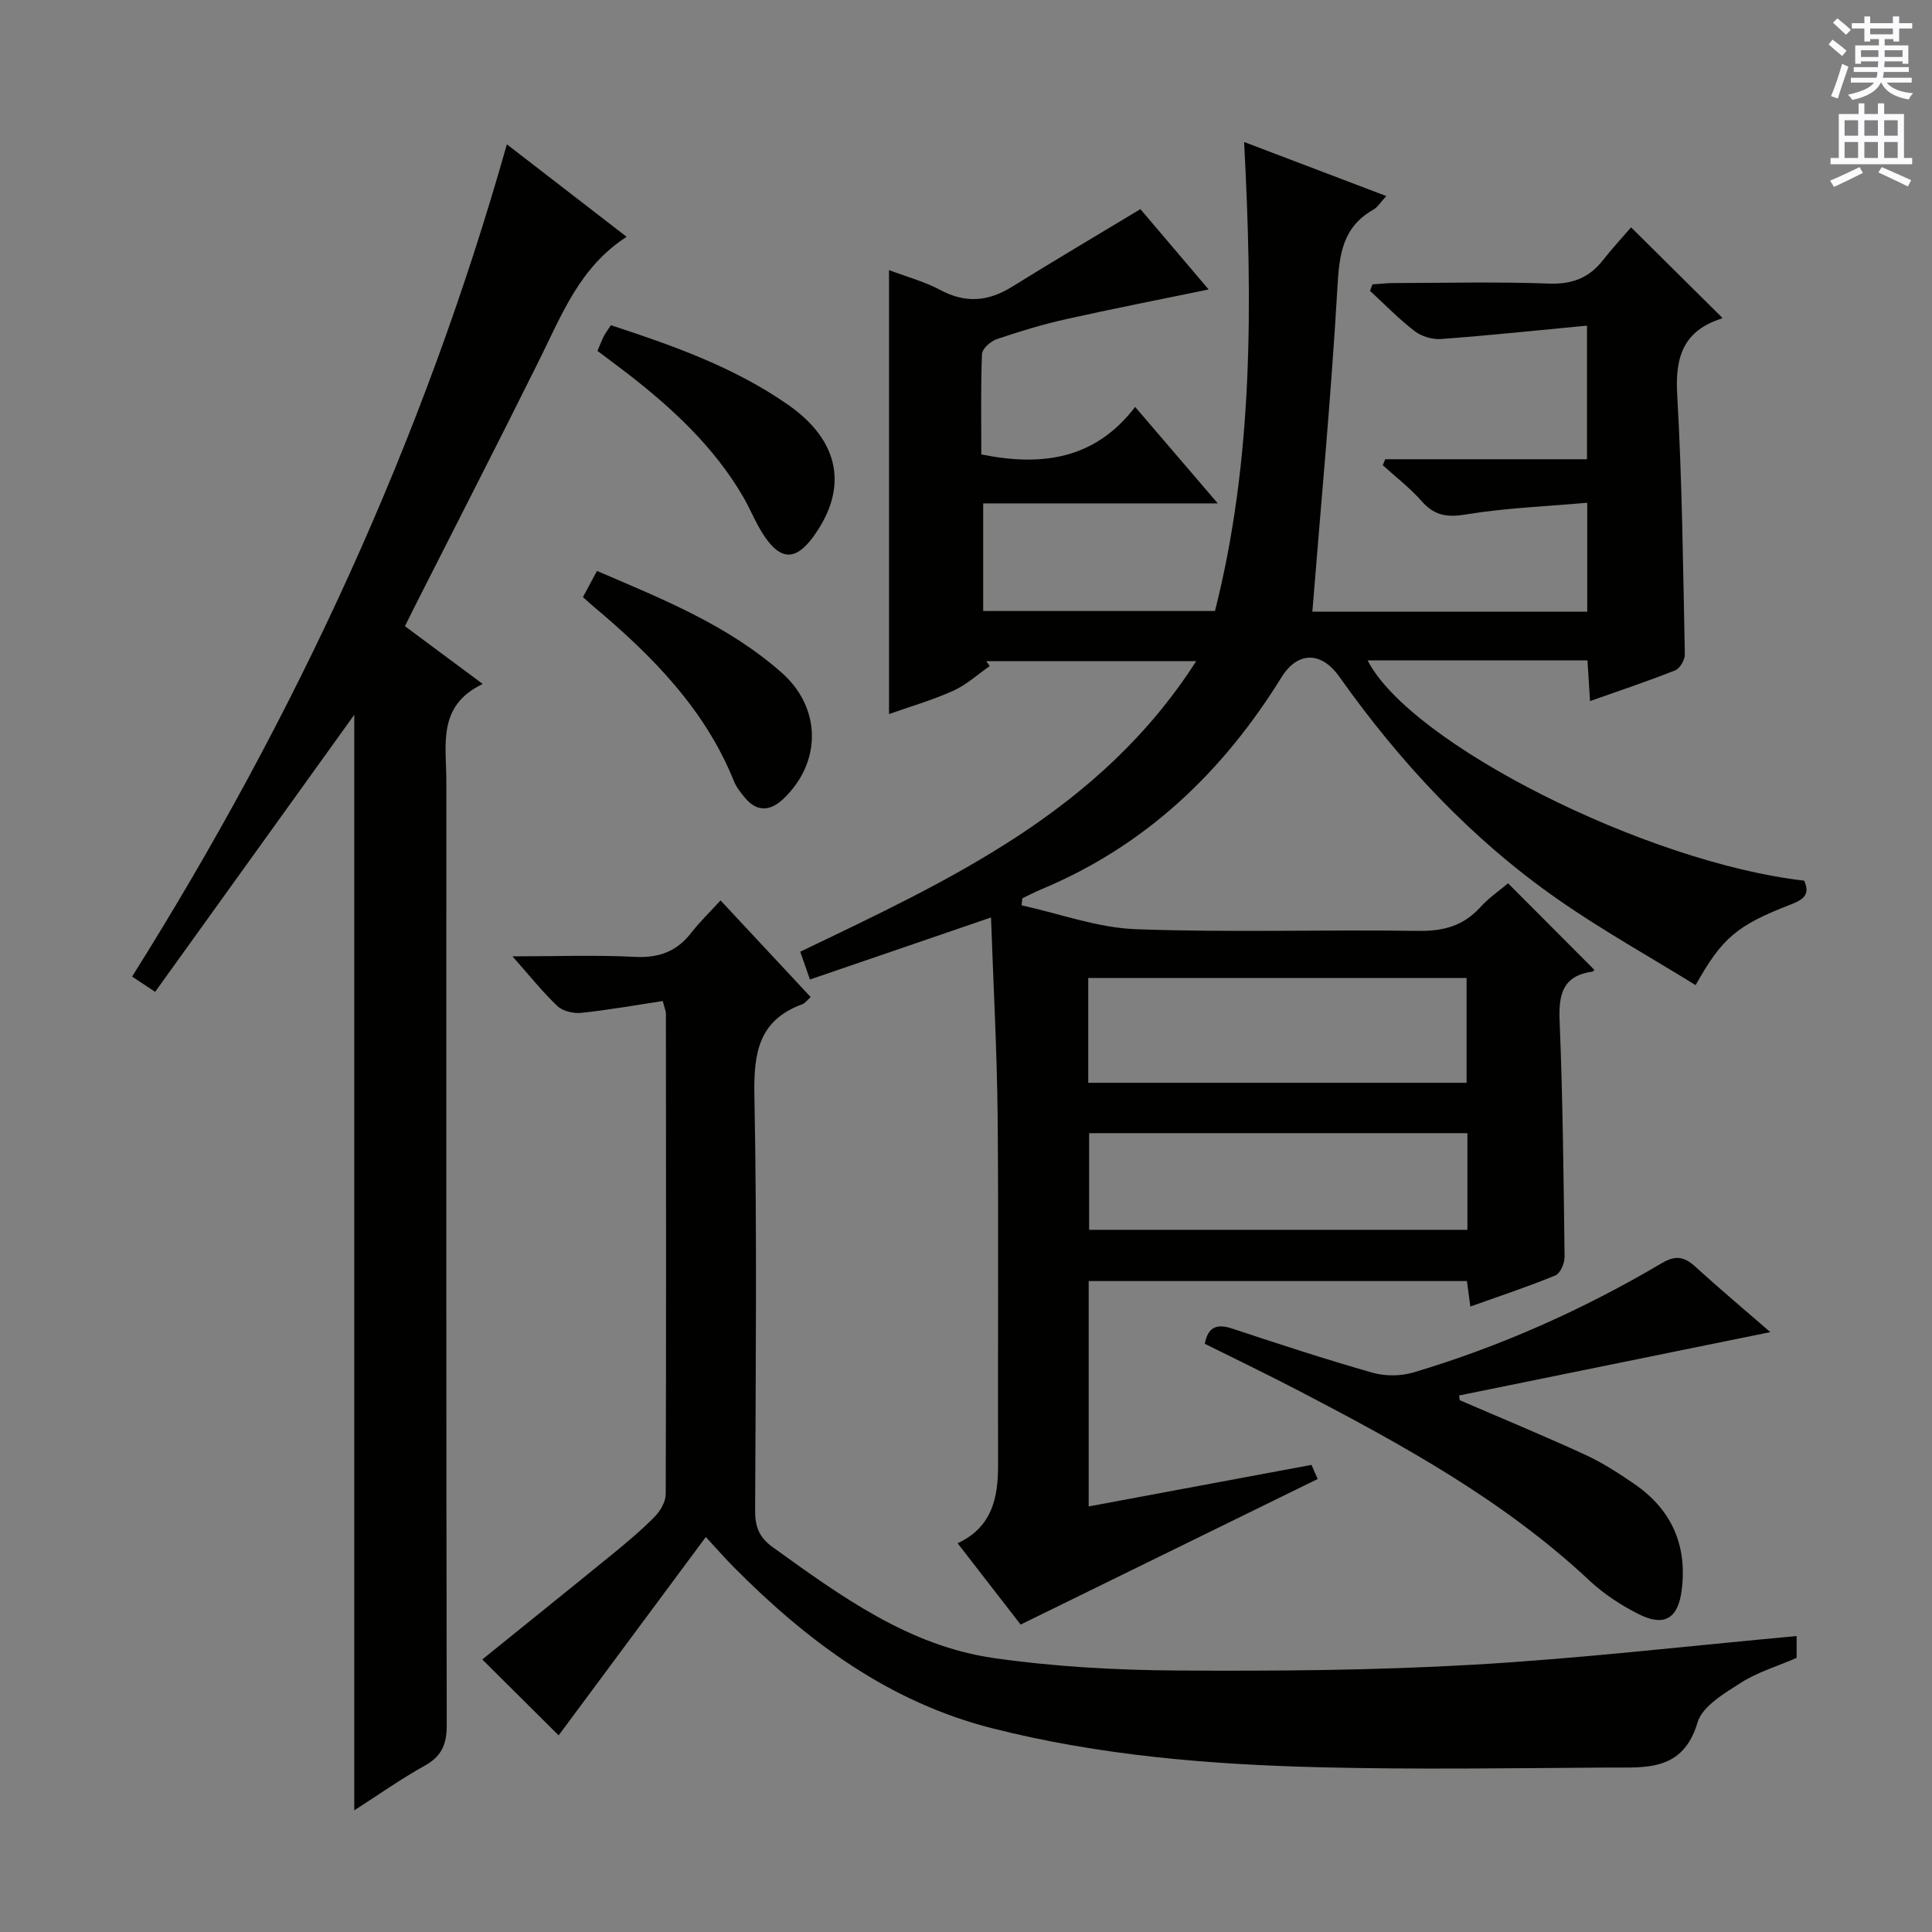
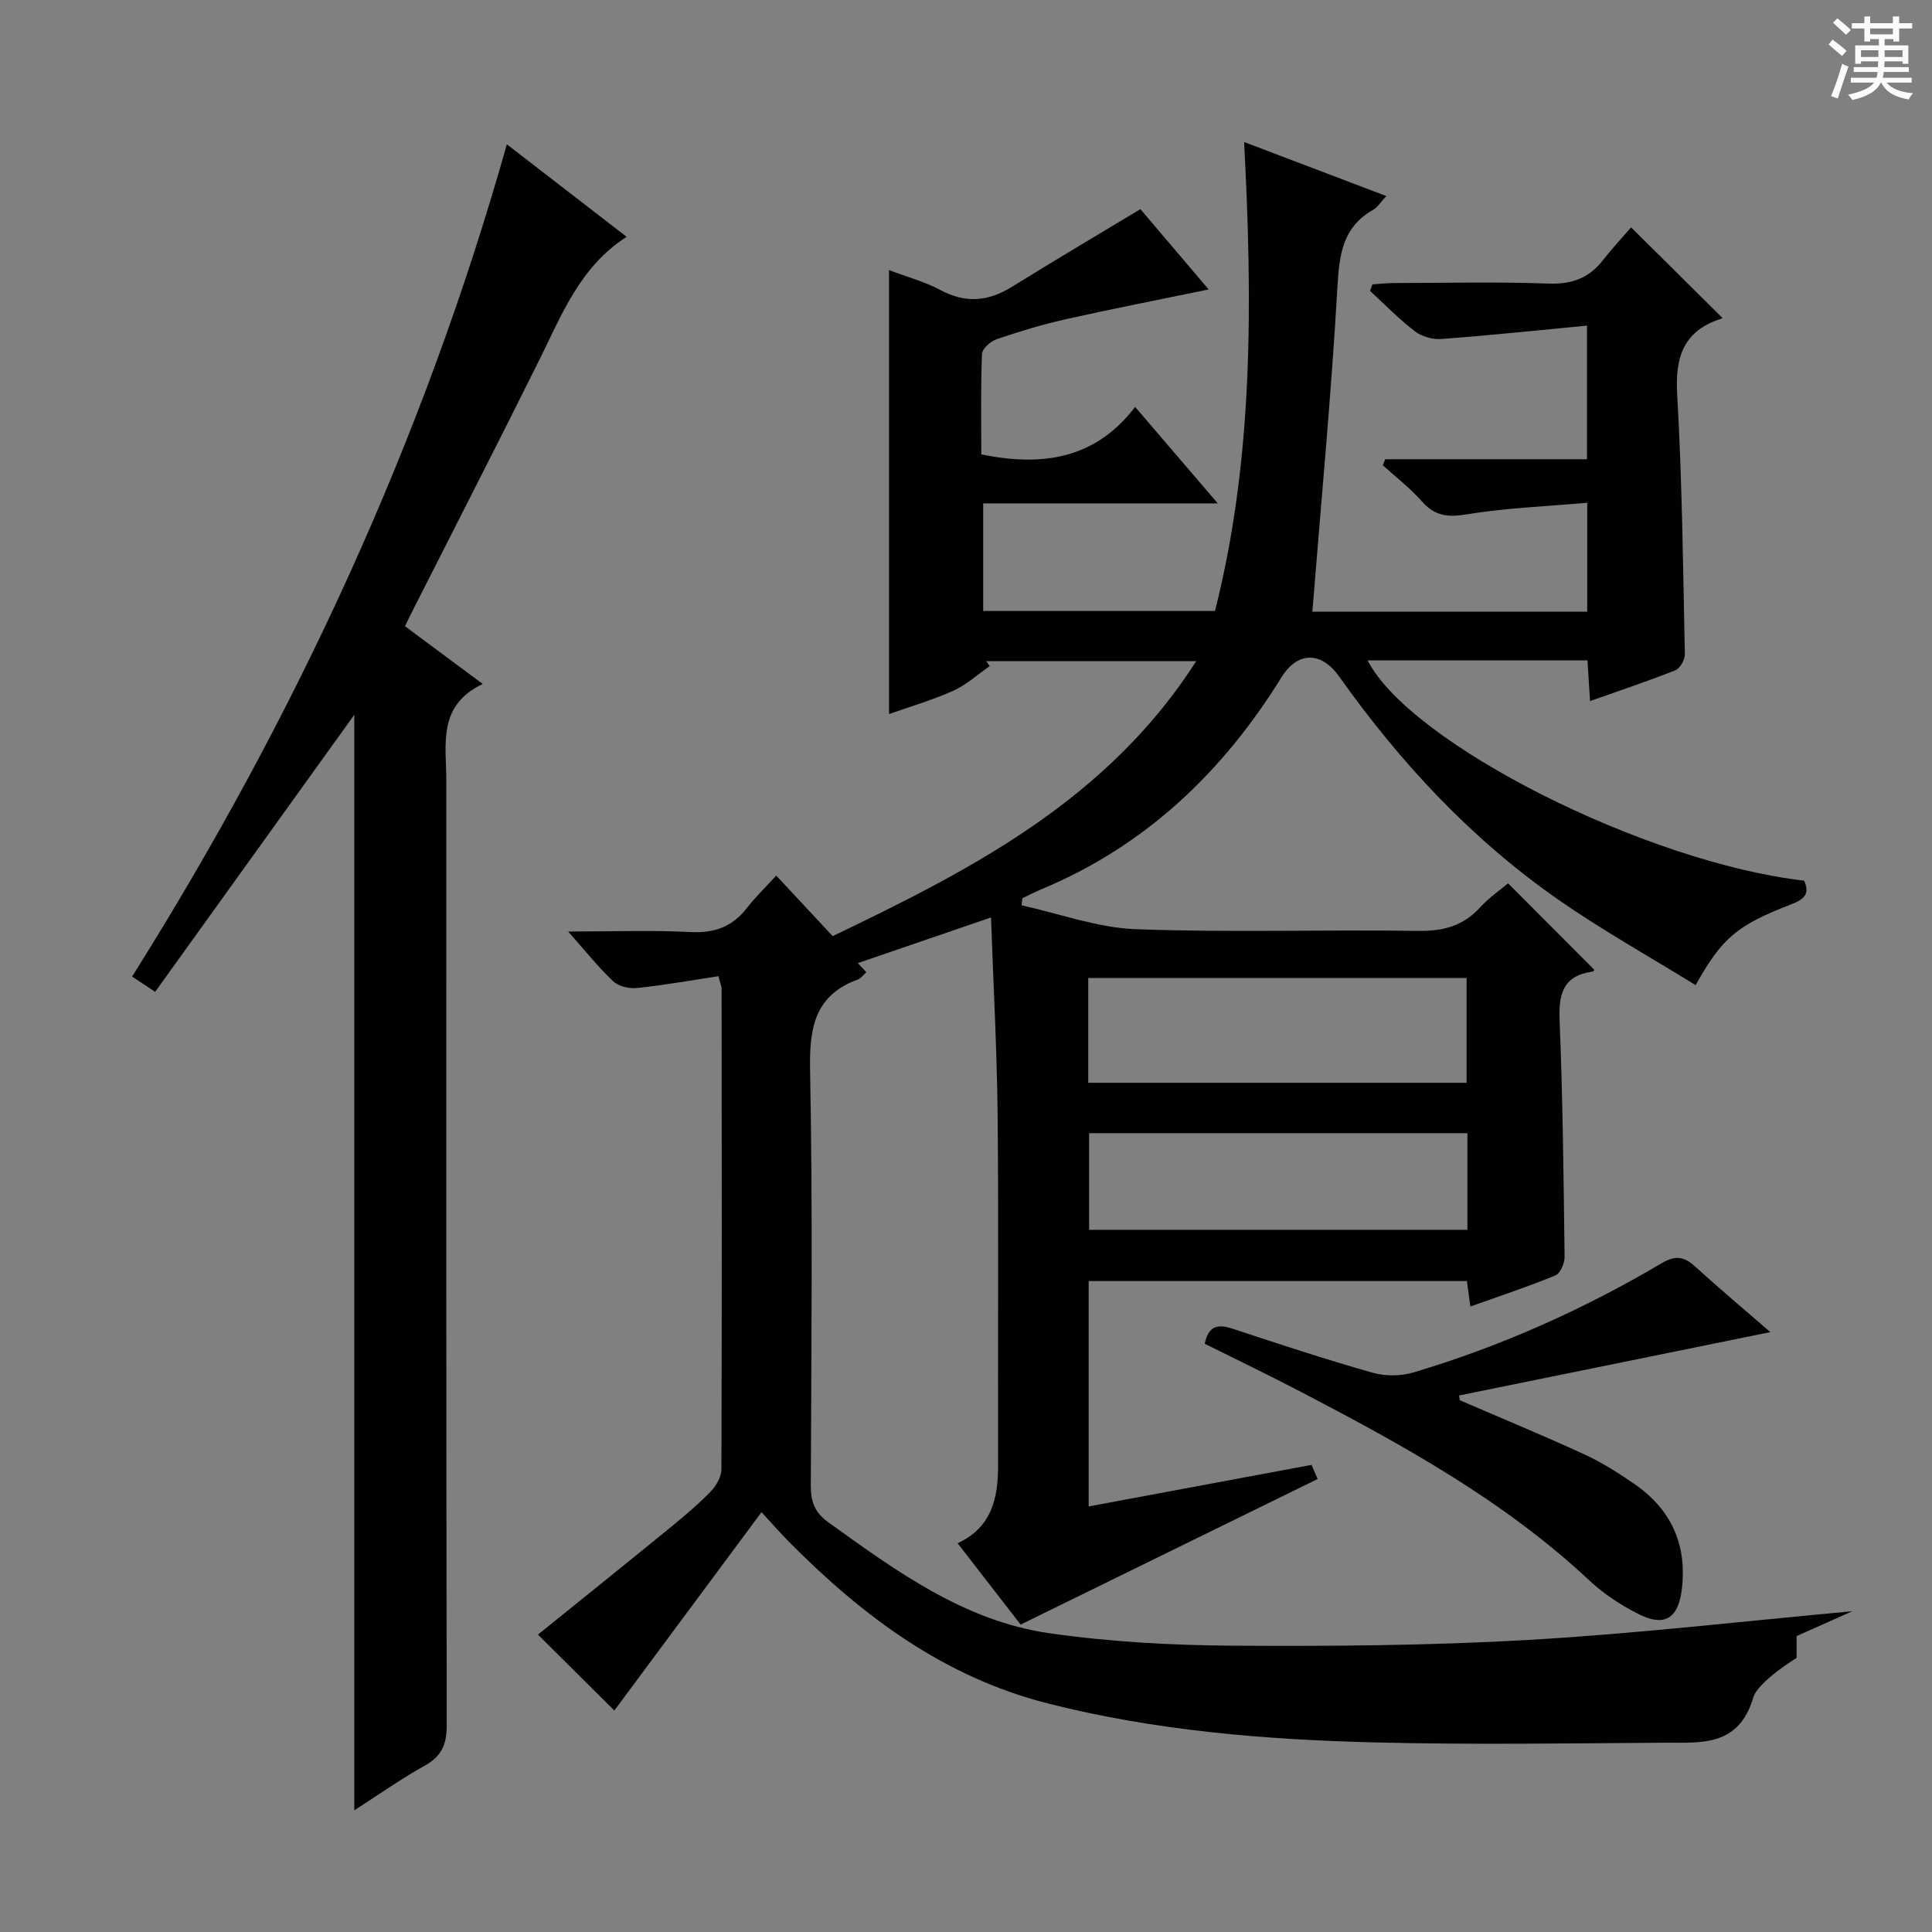
<svg xmlns="http://www.w3.org/2000/svg" enable-background="new 0 0 400 400" viewBox="0 0 400 400">
  <rect x="0" y="0" width="400" height="400" fill="#808080" stroke="none" />
  <g fill="#010100">
    <path d="m205.18 189.95c-12.81 4.39-25.02 8.58-37.49 12.85-.81-2.32-1.34-3.83-2.01-5.76 30.89-14.82 62.04-29.05 81.98-60.15-15.12 0-29.29 0-43.46 0 .24.34.48.68.71 1.02-2.51 1.74-4.84 3.89-7.58 5.12-4.37 1.96-9.02 3.3-13.27 4.81 0-30.58 0-61.07 0-91.92 3.61 1.37 7.33 2.36 10.64 4.13 5.24 2.8 9.94 2.37 14.85-.69 8.59-5.34 17.31-10.48 26.56-16.06 4.38 5.15 9.27 10.91 14.13 16.63-10.02 2.07-19.82 3.98-29.57 6.16-4.85 1.09-9.63 2.54-14.33 4.14-1.26.43-2.98 1.97-3.03 3.07-.28 6.95-.14 13.91-.14 20.78 12.6 2.56 23.56 1 31.85-9.83 5.81 6.78 11.05 12.9 17.11 19.97-16.82 0-32.5 0-48.57 0v22.28h47.99c7.98-31.54 7.78-63.84 6.03-97.1 10.21 3.88 19.57 7.44 29.44 11.19-1.17 1.26-1.79 2.32-2.72 2.84-6.35 3.61-7.02 9.28-7.4 16.02-1.28 22.35-3.39 44.66-5.19 67.19h56.91c0-7.25 0-14.35 0-22.55-8.41.75-16.84 1.06-25.09 2.42-3.97.66-6.56.23-9.19-2.75-2.41-2.73-5.34-4.98-8.05-7.44.17-.41.34-.82.51-1.24h41.77c0-9.25 0-17.81 0-27.66-10.19.97-20.18 2.02-30.2 2.77-1.8.13-4.04-.53-5.46-1.62-3.29-2.52-6.2-5.53-9.26-8.35.16-.45.32-.89.49-1.34 1.5-.1 3-.28 4.51-.28 10.67-.02 21.34-.28 31.99.11 4.81.18 8.34-1.14 11.23-4.84 1.94-2.48 4.09-4.78 5.83-6.8 6.7 6.64 12.69 12.58 18.83 18.67.13-.26.06.17-.13.23-7.77 2.47-9.61 7.82-9.16 15.63 1.03 17.93 1.22 35.91 1.59 53.87.02 1.12-1 2.92-1.98 3.31-5.68 2.26-11.5 4.19-17.65 6.37-.19-2.99-.35-5.56-.53-8.42-15.25 0-30.33 0-45.52 0 8.84 17.27 57.74 41.87 90.38 45.6 1.3 2.86-.14 3.92-2.73 4.92-11.19 4.32-14.27 6.94-19.74 16.71-9.55-5.9-19.36-11.37-28.52-17.76-17.93-12.51-32.65-28.32-45.27-46.12-3.76-5.3-8.65-5.2-11.96.16-12.14 19.61-28.13 34.87-49.66 43.86-1.35.56-2.65 1.25-3.98 1.87-.05.49-.1.98-.16 1.47 7.87 1.72 15.7 4.64 23.62 4.94 19.47.72 38.99.06 58.49.35 5.22.08 9.36-1.03 12.88-4.92 1.75-1.93 3.96-3.44 5.73-4.93 6.12 6.14 11.97 12.01 17.85 17.9.04-.04-.15.34-.38.38-6.09.84-7.03 4.63-6.8 10.14.66 16.29.83 32.61 1.03 48.92.02 1.31-.88 3.42-1.9 3.84-5.65 2.33-11.47 4.25-17.61 6.44-.27-2.02-.48-3.57-.71-5.27-26.13 0-52.07 0-78.31 0v46.66c15.49-2.89 30.64-5.72 46.13-8.6.46 1.05.96 2.18 1.28 2.92-20.38 9.99-40.59 19.9-61.5 30.14-3.71-4.8-8.27-10.68-13.05-16.84 7.07-3.27 8.4-9.3 8.38-16.15-.07-24.17.13-48.33-.09-72.5-.15-13.65-.9-27.26-1.37-40.91zm20.13 34.23h78.33c0-7.49 0-14.57 0-21.69-26.27 0-52.18 0-78.33 0zm78.5 10.43c-26.47 0-52.48 0-78.32 0v20.01h78.32c0-6.77 0-13.22 0-20.01z" />
-     <path d="m371.97 338.73v4.52c-4.04 1.75-8.1 2.95-11.53 5.14s-7.98 4.86-8.98 8.22c-3.04 10.25-10.84 9.3-18.35 9.34-20 .13-40 .44-59.99-.06-22.77-.57-45.42-2.42-67.66-8.06-21.48-5.45-38.29-18.01-53.5-33.33-1.74-1.75-3.37-3.62-5.83-6.28-10.45 14.08-20.59 27.76-30.47 41.07-5.01-4.98-10.38-10.32-15.81-15.72 8.89-7.18 18.06-14.55 27.17-21.98 2.96-2.42 5.91-4.9 8.58-7.63 1.15-1.18 2.22-3.06 2.23-4.62.11-33.16.07-66.33.04-99.49 0-.48-.23-.95-.65-2.6-5.56.84-11.18 1.85-16.85 2.45-1.61.17-3.82-.33-4.94-1.39-3.09-2.91-5.76-6.28-9.33-10.31 9.19 0 17.29-.3 25.36.11 4.94.25 8.64-1.1 11.64-4.97 1.73-2.23 3.78-4.2 6.08-6.72 6.46 6.93 12.51 13.42 18.66 20.01-.72.64-1.14 1.27-1.71 1.48-9.08 3.31-10.11 10.12-9.94 18.9.56 28.65.26 57.32.15 85.99-.01 3.31.86 5.52 3.62 7.51 14.09 10.13 28.22 20.49 45.89 22.99 12.47 1.77 25.17 2.48 37.77 2.56 20.47.13 40.98-.02 61.41-1.2 22.23-1.28 44.37-3.87 66.94-5.93z" />
+     <path d="m371.97 338.73v4.52s-7.98 4.86-8.98 8.22c-3.04 10.25-10.84 9.3-18.35 9.34-20 .13-40 .44-59.99-.06-22.77-.57-45.42-2.42-67.66-8.06-21.48-5.45-38.29-18.01-53.5-33.33-1.74-1.75-3.37-3.62-5.83-6.28-10.45 14.08-20.59 27.76-30.47 41.07-5.01-4.98-10.38-10.32-15.81-15.72 8.89-7.18 18.06-14.55 27.17-21.98 2.96-2.42 5.91-4.9 8.58-7.63 1.15-1.18 2.22-3.06 2.23-4.62.11-33.16.07-66.33.04-99.49 0-.48-.23-.95-.65-2.6-5.56.84-11.18 1.85-16.85 2.45-1.61.17-3.82-.33-4.94-1.39-3.09-2.91-5.76-6.28-9.33-10.31 9.19 0 17.29-.3 25.36.11 4.94.25 8.64-1.1 11.64-4.97 1.73-2.23 3.78-4.2 6.08-6.72 6.46 6.93 12.51 13.42 18.66 20.01-.72.64-1.14 1.27-1.71 1.48-9.08 3.31-10.11 10.12-9.94 18.9.56 28.65.26 57.32.15 85.99-.01 3.31.86 5.52 3.62 7.51 14.09 10.13 28.22 20.49 45.89 22.99 12.47 1.77 25.17 2.48 37.77 2.56 20.47.13 40.98-.02 61.41-1.2 22.23-1.28 44.37-3.87 66.94-5.93z" />
    <path d="m83.84 129.65c5.16 3.83 10.19 7.57 16.11 11.96-9.47 4.48-7.54 12.61-7.54 20.11-.01 65.15-.04 130.3.08 195.45.01 3.94-1.02 6.42-4.53 8.38-4.9 2.72-9.51 5.99-14.61 9.26 0-75.85 0-151.15 0-226.82-13.74 19.11-27.42 38.15-41.23 57.36-1.87-1.24-3.06-2.03-4.77-3.16 33.77-53.74 60.17-110.63 77.59-172.31 7.99 6.17 16.17 12.48 24.8 19.15-9.7 6.22-13.47 16.22-18.16 25.66-8.58 17.26-17.38 34.41-26.08 51.6-.51 1.01-1 2.03-1.66 3.36z" />
    <path d="m302.23 289.9c8.64 3.73 17.34 7.32 25.88 11.25 3.6 1.66 7.01 3.84 10.28 6.1 7.68 5.29 10.97 12.65 9.79 21.97-.74 5.83-3.55 7.66-8.89 4.98-3.67-1.84-7.25-4.19-10.24-6.99-17.71-16.58-38.69-28.08-59.96-39.17-6.46-3.37-13.04-6.53-19.66-9.83.72-3.59 2.57-4.17 5.72-3.13 9.61 3.18 19.23 6.34 28.96 9.11 2.64.75 5.87.75 8.49-.03 18.08-5.38 35.21-13.04 51.44-22.63 2.83-1.67 4.62-1.4 6.91.68 5.11 4.66 10.42 9.11 15.58 13.59-21.72 4.42-43.08 8.77-64.44 13.12.04.34.09.66.14.98z" />
-     <path d="m123.7 72.65c.53-1.25.87-2.17 1.32-3.04.37-.72.88-1.38 1.46-2.28 12.89 4.22 25.55 8.71 36.68 16.47 10.83 7.55 12.51 17.38 5.17 27.39-3.55 4.84-6.64 4.89-10.05-.15-1.76-2.59-2.9-5.59-4.49-8.31-6-10.23-14.5-18.12-23.75-25.3-2.09-1.61-4.21-3.17-6.34-4.78z" />
-     <path d="m120.69 123.62c1.01-1.88 1.86-3.46 2.91-5.41 13.62 5.84 27.19 11.26 38.3 21.12 8.17 7.25 8.23 18.44.37 25.99-2.74 2.63-5.53 2.92-8.11-.24-.83-1.02-1.71-2.1-2.19-3.3-6.02-14.98-16.94-26-28.99-36.13-.64-.53-1.25-1.1-2.29-2.03z" />
  </g>
  <path d="m378.6 9.2.8-1c.9.7 1.9 1.4 2.9 2.3l-.9 1.1c-1.1-.9-2-1.7-2.8-2.4zm.5 10.7c.9-2.1 1.6-4.3 2.3-6.7.4.2.8.4 1.3.6-.7 2.1-1.5 4.3-2.2 6.6zm.4-15.2.9-.9c1 .8 2 1.6 2.8 2.4l-1 1c-1-.9-1.9-1.8-2.7-2.5zm12.5-1.3h1.2v1.4h2.7v1.1h-2.7v2.7h-1.2v-.5h-1.8v1.3h4.9v3.8h-1.2v-.5h-3.7c0 .4-.1.9-.1 1.2h5.1v1h-5.2c0 .5-.1.9-.2 1.2h6v1h-5.2c1.1 1.3 2.9 2 5.5 2.2-.4.4-.7.8-.9 1.3-2.9-.5-4.8-1.6-5.7-3.5h-.1c-.8 1.7-2.7 2.9-5.9 3.6-.2-.4-.6-.8-.9-1.1 2.8-.6 4.6-1.4 5.4-2.5h-4.8v-1h5.3c.1-.3.2-.7.2-1.2h-4.9v-1h5c0-.4 0-.8.1-1.2h-3.6v.5h-1.2v-3.8h4.9v-1.3h-1.8v.5h-1.2v-2.7h-2.6v-1.1h2.6v-1.4h1.2v1.4h4.7v-1.4zm-6.7 8.4h3.6c0-.4 0-.9 0-1.4h-3.6zm1.9-4.7h4.7v-1.2h-4.7zm6.7 3.3h-3.7v1.4h3.7z" fill="#fbfafc" />
-   <path d="m384.7 21.4h1.3v2.2h2.8v-2.2h1.3v2.2h4.1v9.1h1.7v1.3h-16.9v-1.3h1.7v-9.1h4.1v-2.2zm.3 13.2.7 1.2c-1.8.9-3.8 1.9-6 2.9-.2-.4-.5-.8-.8-1.3 2.4-1 4.4-2 6.1-2.8zm-3.1-6.5h2.8v-3.2h-2.8zm0 4.6h2.8v-3.3h-2.8zm4.1-4.6h2.8v-3.2h-2.8zm0 4.6h2.8v-3.3h-2.8zm3.6 1.9c2.1.9 4.1 1.8 6.1 2.7l-.7 1.3c-2.2-1.1-4.2-2-6.1-2.9zm3.3-9.7h-2.8v3.2h2.8zm-2.8 7.8h2.8v-3.3h-2.8z" fill="#fbfafc" />
</svg>